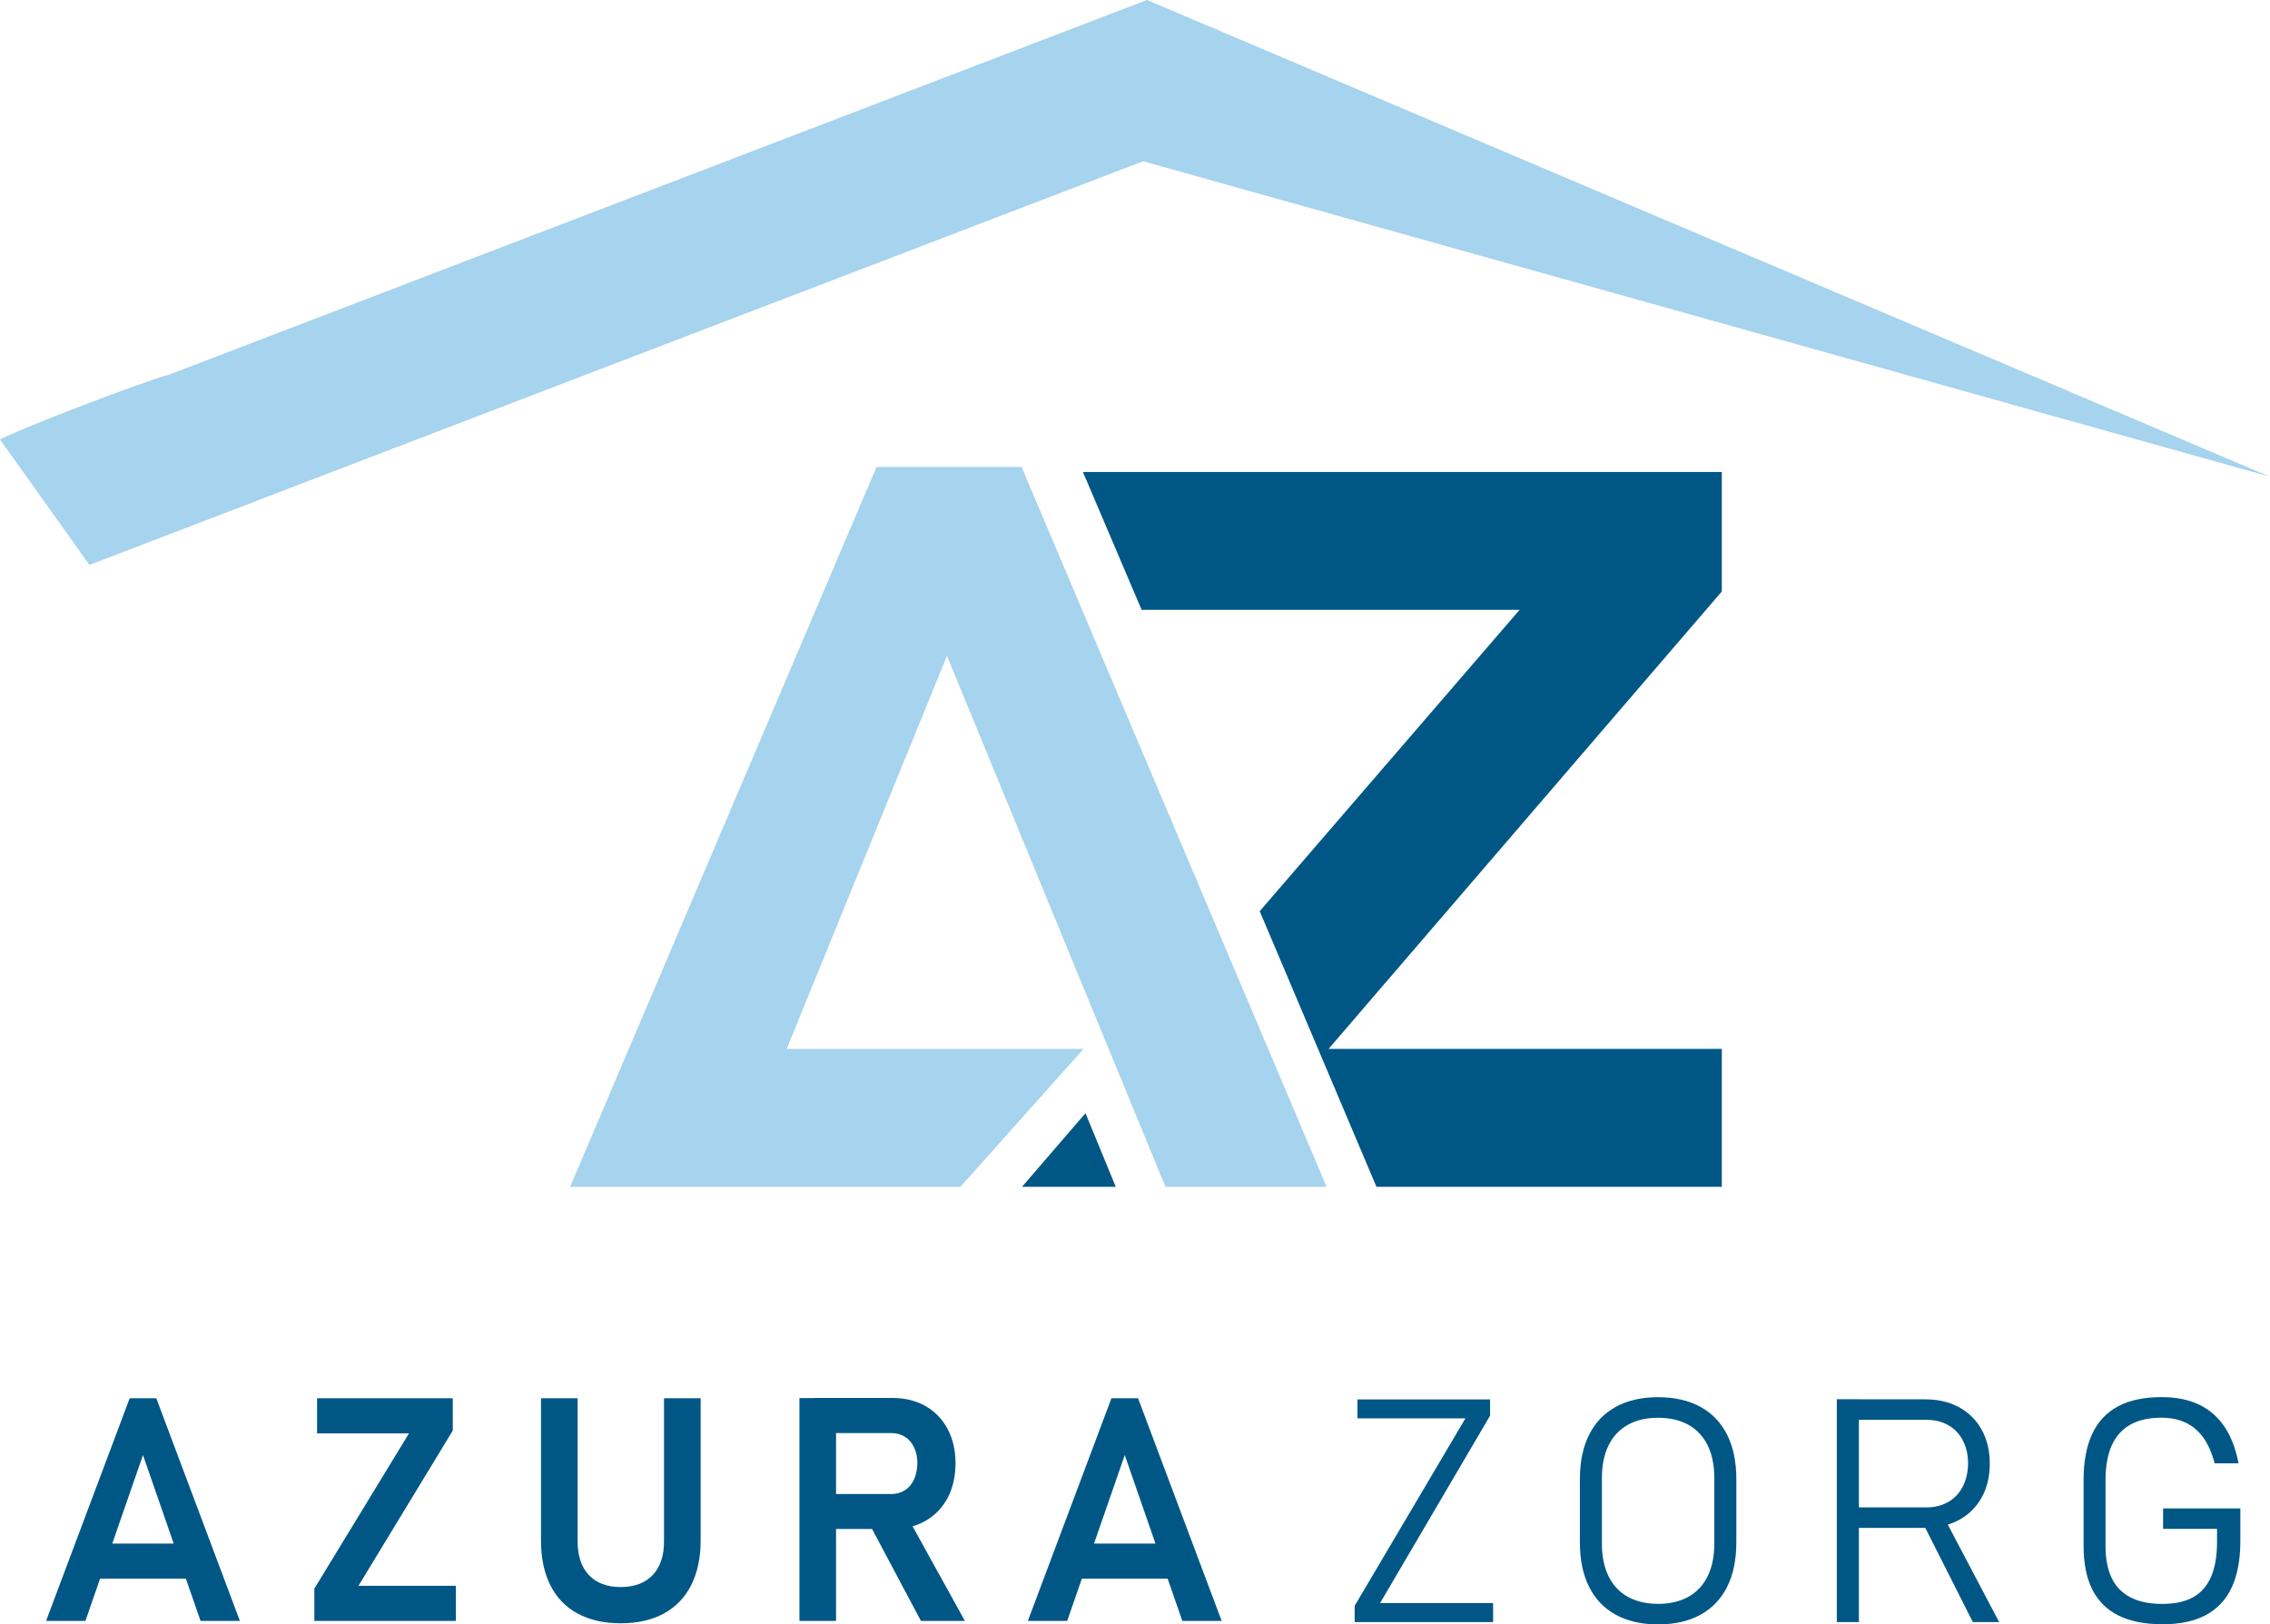
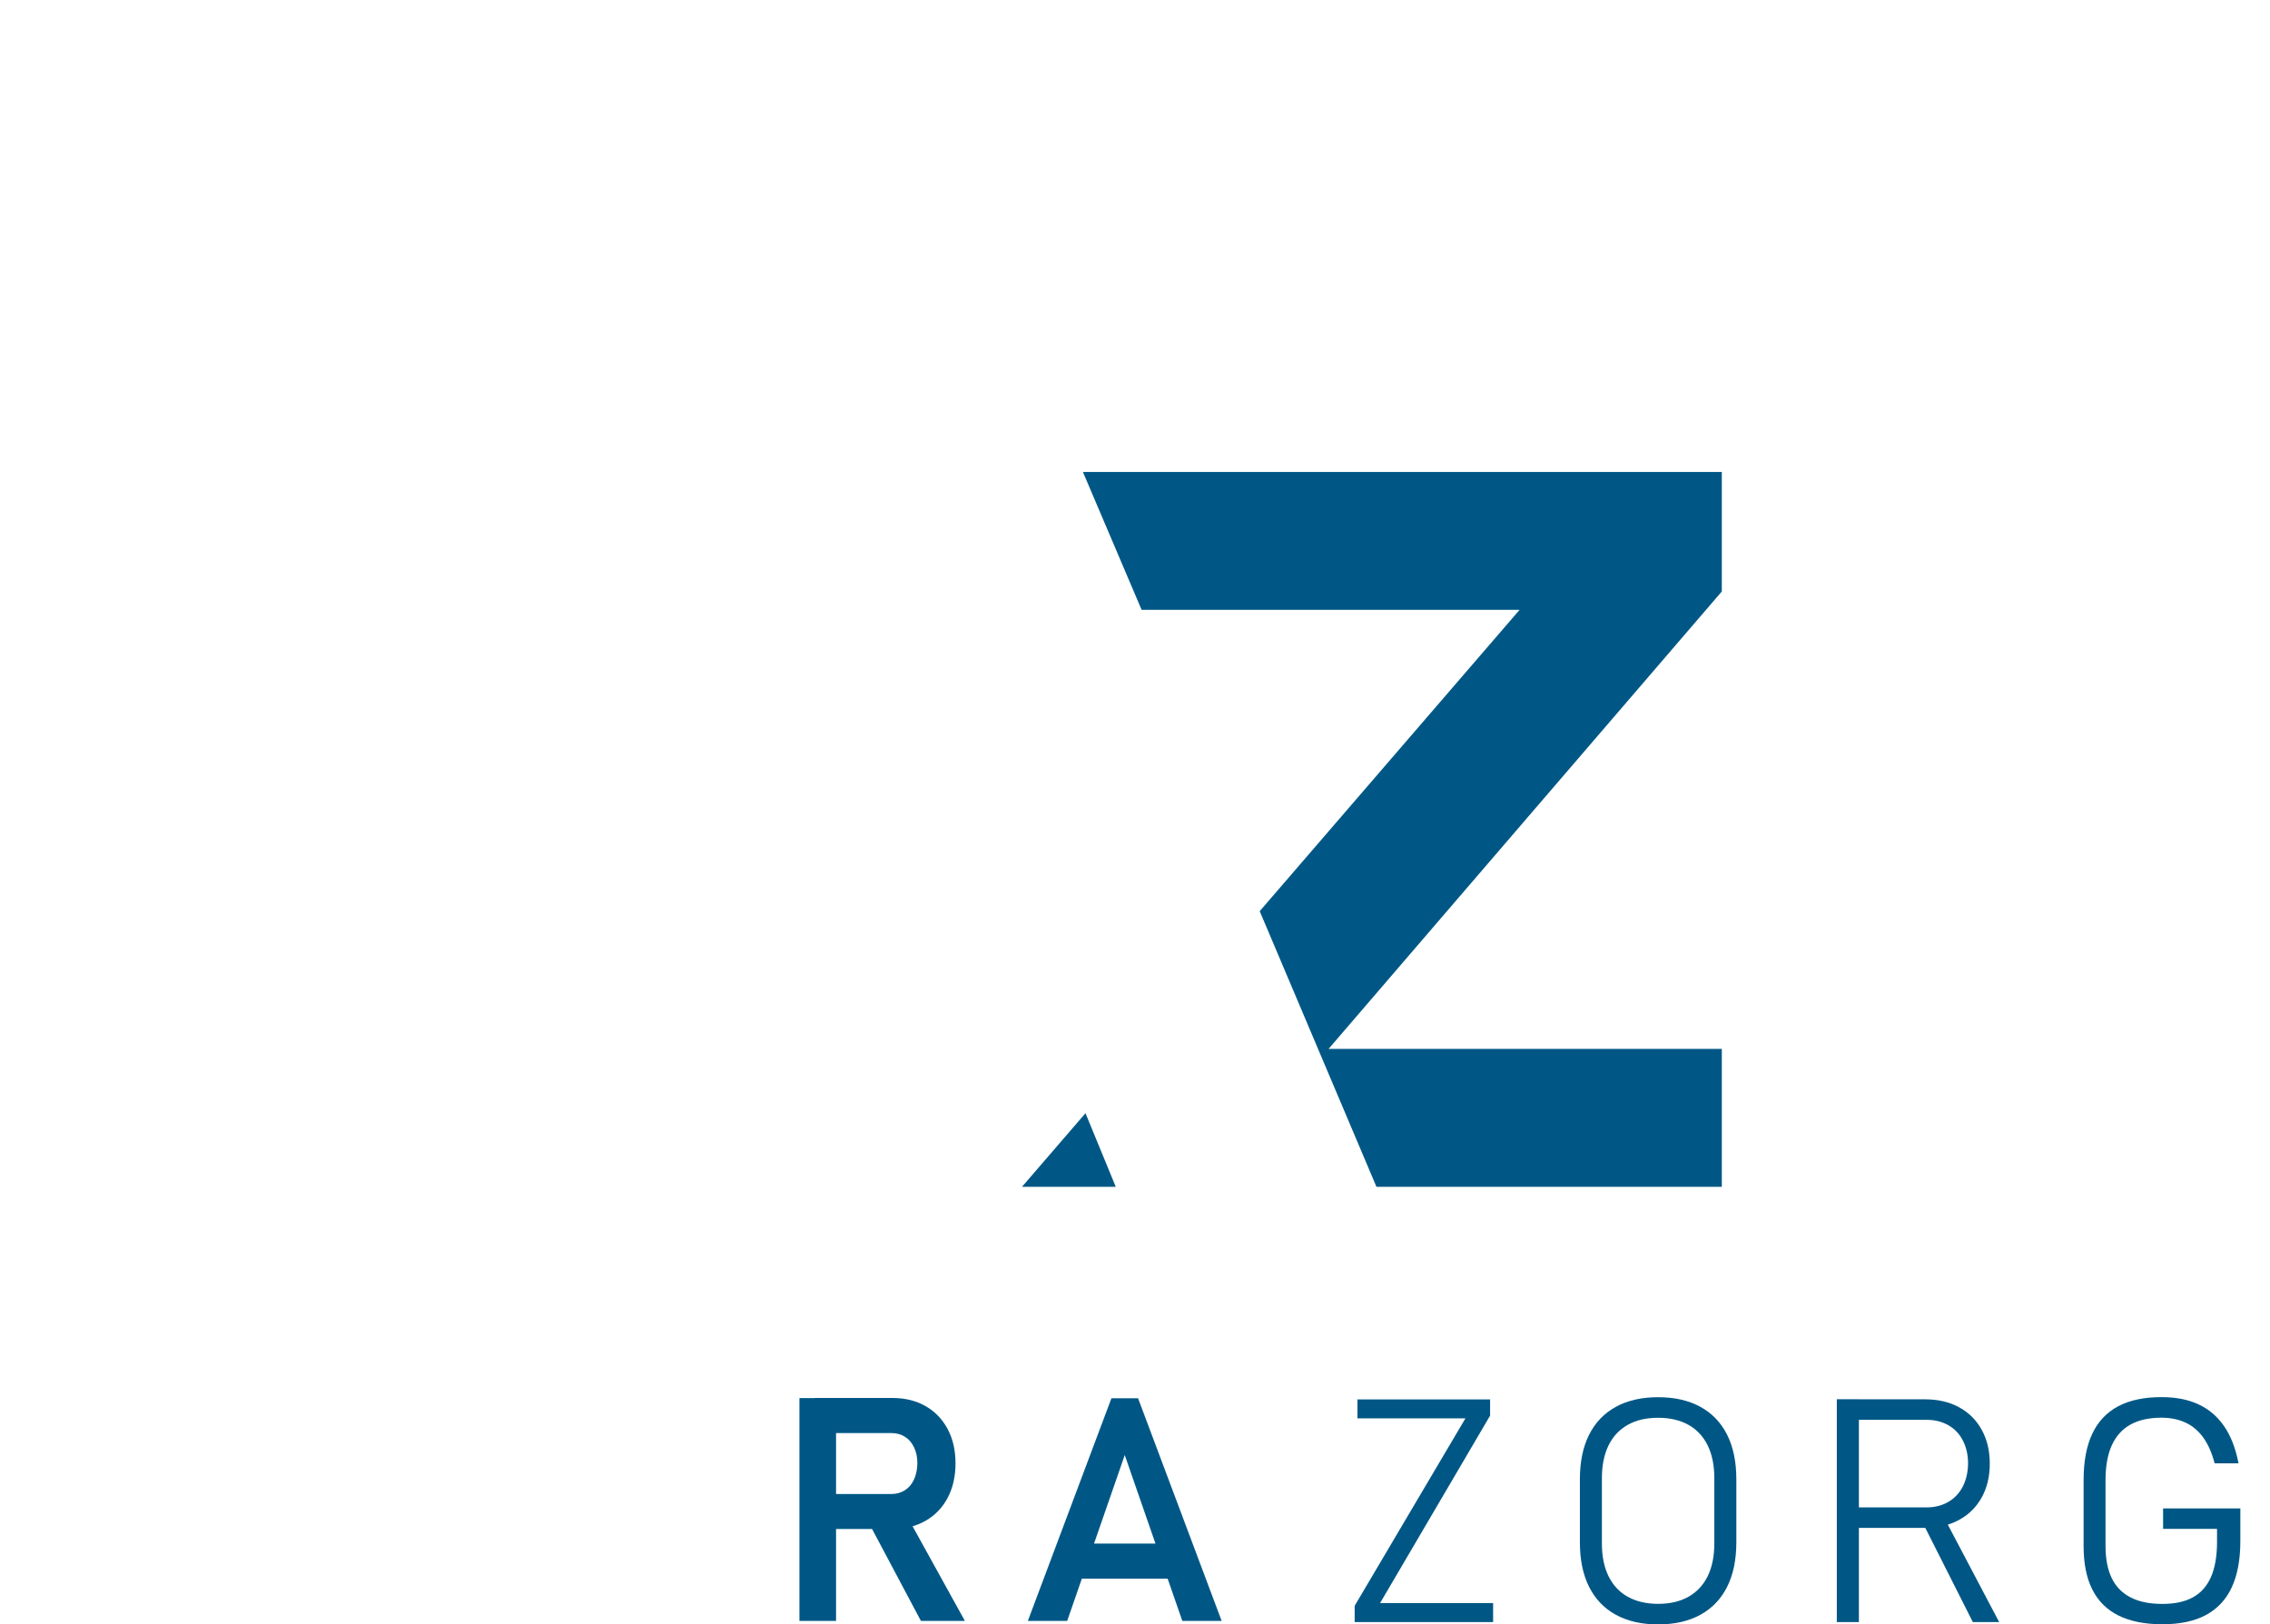
<svg xmlns="http://www.w3.org/2000/svg" id="Layer_2" data-name="Layer 2" viewBox="0 0 300.05 214.76">
  <defs>
    <style>      .cls-1 {        fill-rule: evenodd;      }      .cls-1, .cls-2 {        fill: #a6d3ed;      }      .cls-3 {        fill: #005785;      }    </style>
  </defs>
  <g id="Laag_1" data-name="Laag 1">
    <g>
-       <polygon class="cls-2" points="175.35 156.91 135.03 61.74 115.86 61.74 75.36 156.91 88.46 156.91 96.55 156.91 126.95 156.91 143.22 138.69 103.98 138.69 125.17 86.71 154.05 156.91 175.35 156.91 175.35 156.91" />
      <path class="cls-3" d="M227.59,156.91v-18.23h-51.98l51.98-60.48v-15.8h-84.45l7.76,18.23h49.96l-34.35,39.84,15.43,36.44h45.64ZM143.48,147.18l-8.39,9.73h12.39l-4-9.73h0Z" />
    </g>
-     <path class="cls-1" d="M34.24,66.09l116.85-44.77,148.96,41.71-21.92-9.31L157.67,2.57l-6.06-2.57-6.14,2.35L22.44,49.5c-3.35.89-19.23,6.93-22.44,8.6,3.94,5.53,7.88,11.06,11.82,16.59l22.42-8.59Z" />
    <g>
-       <path class="cls-3" d="M17.14,184.87h3.52l11.05,29.44h-5.2l-7.61-21.93-7.61,21.93h-5.2l11.05-29.44ZM11.28,204.08h15.49v4.64h-15.49v-4.64Z" />
-       <path class="cls-3" d="M59.85,189.14l-12.47,20.53h12.88v4.64h-18.71v-4.27l12.51-20.53h-12.15v-4.64h17.94v4.27Z" />
-       <path class="cls-3" d="M76.34,213.33c-1.58-.86-2.78-2.11-3.6-3.75s-1.23-3.61-1.23-5.92v-18.79h4.84v18.93c0,1.92.5,3.4,1.49,4.45.99,1.05,2.39,1.58,4.2,1.58s3.23-.53,4.23-1.58c1-1.05,1.5-2.54,1.5-4.45v-18.93h4.84v18.79c0,2.31-.42,4.28-1.25,5.92-.83,1.64-2.03,2.89-3.61,3.75-1.58.86-3.48,1.29-5.71,1.29s-4.11-.43-5.69-1.29Z" />
      <path class="cls-3" d="M105.67,184.85h4.84v29.46h-4.84v-29.46ZM107.68,197.53h10.14c.67,0,1.27-.17,1.79-.5.52-.33.92-.8,1.2-1.41s.43-1.32.45-2.13c0-.8-.14-1.5-.43-2.11s-.68-1.08-1.2-1.41c-.52-.33-1.12-.5-1.81-.5h-10.14v-4.64h10.28c1.66,0,3.12.36,4.37,1.07,1.26.72,2.23,1.73,2.93,3.04.7,1.31,1.04,2.82,1.04,4.54s-.35,3.25-1.04,4.56c-.7,1.31-1.67,2.32-2.94,3.04-1.26.72-2.72,1.07-4.36,1.07h-10.28v-4.64ZM114.79,201.25l5.02-.93,7.73,13.99h-5.81l-6.94-13.06Z" />
      <path class="cls-3" d="M146.91,184.87h3.52l11.05,29.44h-5.2l-7.61-21.93-7.61,21.93h-5.2l11.05-29.44ZM141.06,204.08h15.49v4.64h-15.49v-4.64Z" />
    </g>
    <g>
      <path class="cls-3" d="M196.96,187.17l-14.54,24.78h14.94v2.51h-18.3v-2.15l14.64-24.78h-14.27v-2.51h17.53v2.15Z" />
      <path class="cls-3" d="M213.57,213.49c-1.55-.85-2.72-2.09-3.53-3.7-.81-1.62-1.21-3.58-1.21-5.87v-8.34c0-2.29.4-4.25,1.21-5.87.81-1.62,1.99-2.85,3.53-3.7s3.41-1.28,5.6-1.28,4.05.43,5.6,1.28,2.72,2.09,3.53,3.7c.81,1.62,1.21,3.58,1.21,5.87v8.34c0,2.29-.4,4.25-1.21,5.87-.81,1.62-1.99,2.85-3.53,3.7s-3.41,1.28-5.6,1.28-4.05-.43-5.6-1.28ZM223.19,211.11c1.11-.63,1.96-1.54,2.54-2.73s.87-2.64.87-4.32v-8.62c0-1.69-.29-3.13-.87-4.32s-1.43-2.11-2.54-2.73-2.45-.94-4.02-.94-2.91.31-4.02.94-1.96,1.54-2.54,2.73c-.58,1.19-.87,2.64-.87,4.32v8.62c0,1.69.29,3.13.87,4.32.58,1.19,1.43,2.11,2.54,2.73s2.45.94,4.02.94,2.91-.31,4.02-.94Z" />
      <path class="cls-3" d="M242.79,185h2.92v29.46h-2.92v-29.46ZM244.59,199.3h10.04c1.09,0,2.05-.24,2.89-.72.83-.48,1.47-1.16,1.92-2.03.45-.88.68-1.89.7-3.04,0-1.15-.23-2.16-.68-3.04-.45-.88-1.09-1.56-1.92-2.03-.83-.48-1.8-.72-2.91-.72h-10.04v-2.71h9.88c1.7,0,3.2.35,4.48,1.05,1.29.7,2.29,1.7,3,2.99.71,1.29,1.06,2.78,1.06,4.46s-.35,3.18-1.06,4.46c-.71,1.29-1.71,2.28-3.01,2.99-1.3.7-2.79,1.05-4.47,1.05h-9.88v-2.71ZM254.03,201.1l2.69-.93,7.53,14.29h-3.48l-6.74-13.36Z" />
      <path class="cls-3" d="M296.13,199.42v4.33c0,2.46-.38,4.5-1.14,6.13-.76,1.63-1.91,2.85-3.43,3.66s-3.44,1.21-5.73,1.21-4.25-.38-5.8-1.15-2.7-1.92-3.47-3.45c-.77-1.53-1.15-3.45-1.15-5.76v-8.69c0-2.46.38-4.5,1.14-6.12.76-1.63,1.91-2.84,3.43-3.65s3.44-1.21,5.73-1.21c1.9,0,3.54.32,4.92.97s2.5,1.62,3.38,2.91c.88,1.29,1.5,2.91,1.88,4.87h-3.16c-.35-1.35-.84-2.47-1.47-3.36s-1.4-1.56-2.33-2-2-.67-3.23-.67c-1.65,0-3.02.31-4.11.92-1.09.61-1.91,1.53-2.46,2.75-.55,1.22-.82,2.76-.82,4.61v8.69c0,1.71.28,3.13.83,4.26.55,1.13,1.39,1.97,2.5,2.54s2.51.85,4.18.85,2.98-.29,4.04-.87c1.06-.58,1.86-1.48,2.39-2.69s.8-2.77.8-4.68v-1.68h-7.13v-2.71h10.2Z" />
    </g>
  </g>
</svg>